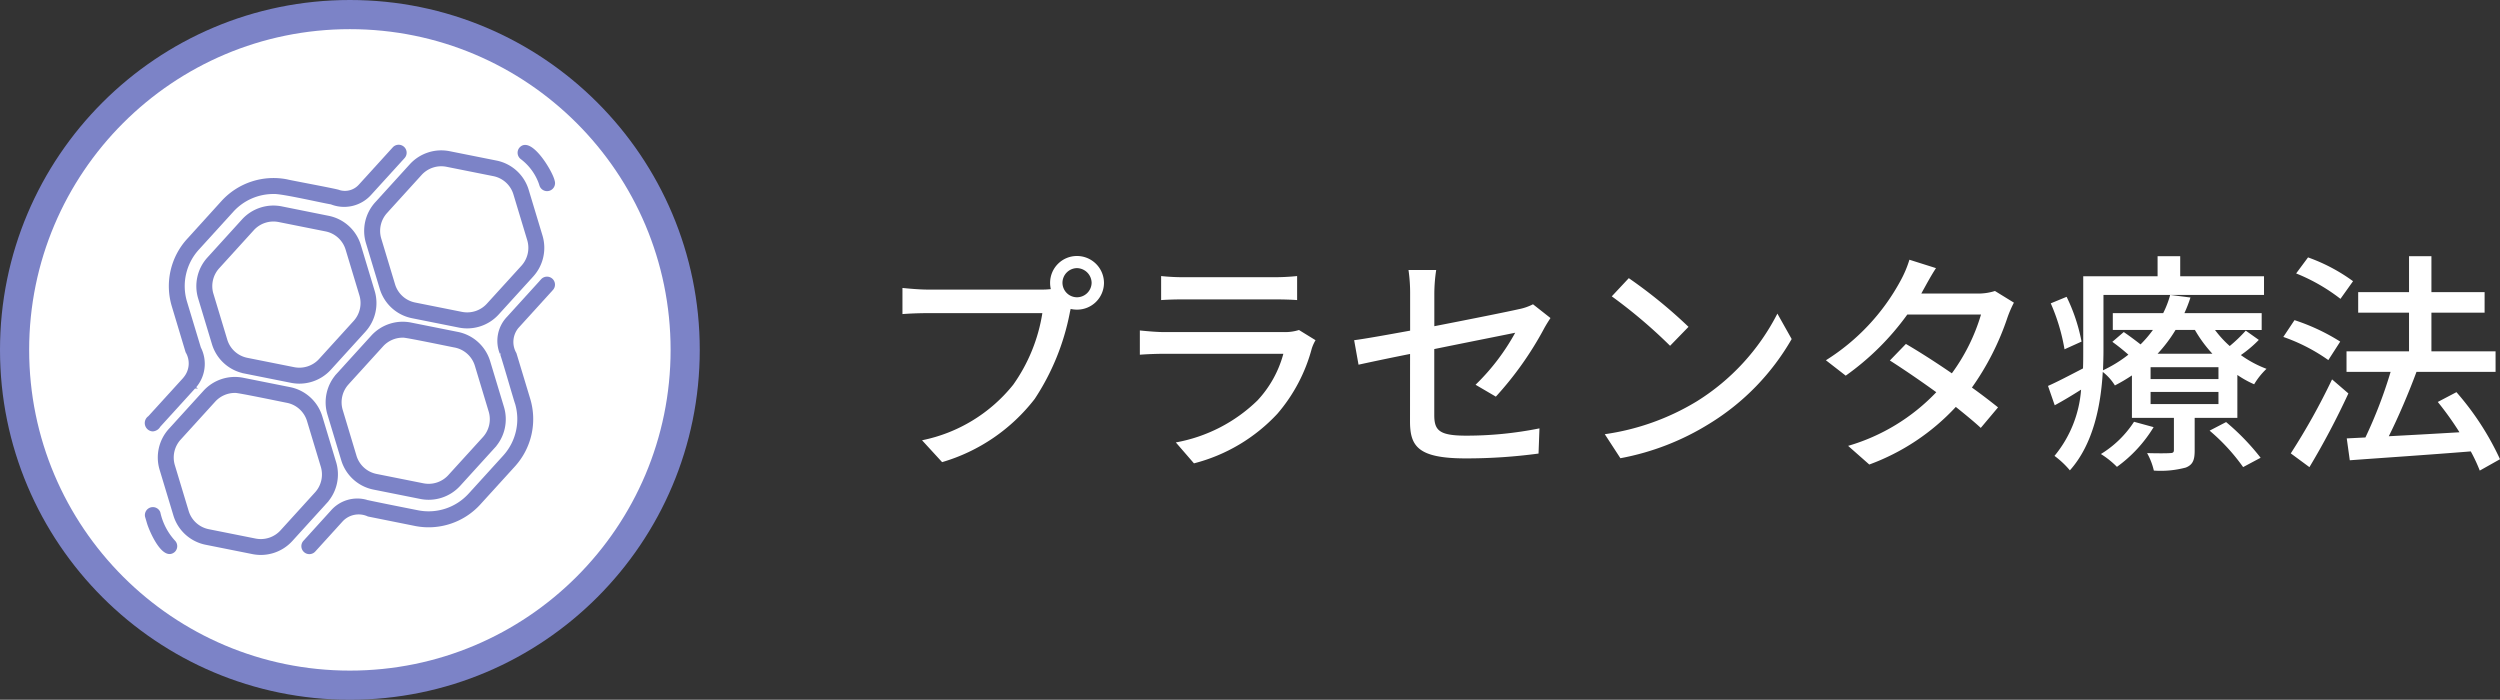
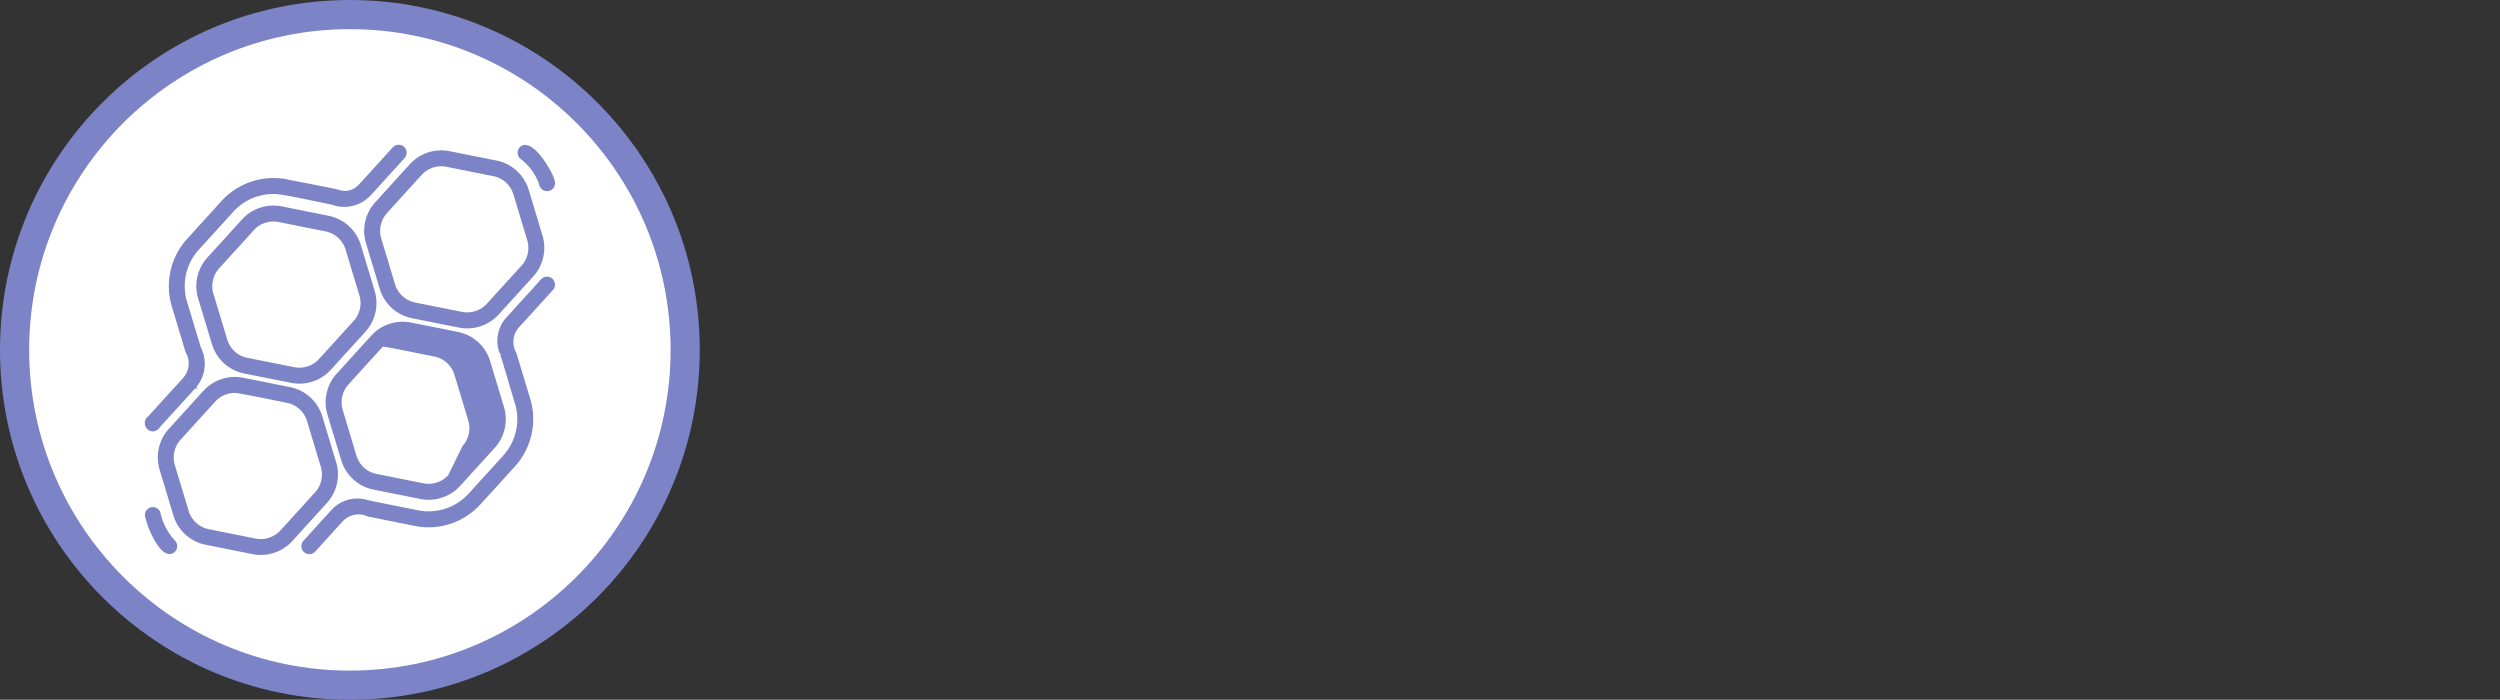
<svg xmlns="http://www.w3.org/2000/svg" width="171.488" height="48" viewBox="0 0 171.488 48">
  <rect x="0" y="0" width="171.488" height="48" fill="#333333" stroke="none" />
  <g id="グループ_286039" data-name="グループ 286039" transform="translate(-237 -707)">
-     <path id="パス_166286" data-name="パス 166286" d="M12.88-11.6a1.011,1.011,0,0,1,.992-1.008A1.025,1.025,0,0,1,14.88-11.6a1.011,1.011,0,0,1-1.008.992A1,1,0,0,1,12.88-11.6Zm-.848,0a1.986,1.986,0,0,0,.048.432,5.432,5.432,0,0,1-.688.032H3.632c-.528,0-1.28-.064-1.728-.112v1.792C2.32-9.488,2.96-9.52,3.632-9.52H11.5a11.593,11.593,0,0,1-2,4.912A10.736,10.736,0,0,1,3.248-.8L4.624.7a12.444,12.444,0,0,0,6.352-4.336,16.3,16.3,0,0,0,2.4-5.872c.016-.1.048-.208.064-.3a1.986,1.986,0,0,0,.432.048,1.844,1.844,0,0,0,1.856-1.84,1.854,1.854,0,0,0-1.856-1.84A1.84,1.84,0,0,0,12.032-11.6Zm7.616-.464v1.648c.448-.032,1.024-.048,1.536-.048h6.208c.544,0,1.184.016,1.584.048v-1.648a15.285,15.285,0,0,1-1.568.08H21.184A14.636,14.636,0,0,1,19.648-12.064Zm10.592,4.4-1.136-.7a3.175,3.175,0,0,1-1.024.144H19.888c-.464,0-1.072-.048-1.7-.112v1.664c.608-.048,1.312-.064,1.7-.064h8.144a7.542,7.542,0,0,1-1.776,3.2,10.764,10.764,0,0,1-5.6,2.88L21.9.784a11.823,11.823,0,0,0,5.728-3.408A11.321,11.321,0,0,0,29.984-7.1,2.81,2.81,0,0,1,30.24-7.664ZM36.72-2.1c0,1.712.544,2.544,3.824,2.544A37.145,37.145,0,0,0,45.536.112L45.6-1.616a25.355,25.355,0,0,1-5.024.5c-1.84,0-2.192-.352-2.192-1.408V-7.056c2.592-.528,5.184-1.04,5.552-1.12a14.977,14.977,0,0,1-2.72,3.568l1.392.816a22.986,22.986,0,0,0,3.3-4.656c.128-.24.32-.544.448-.736l-1.2-.944a3.627,3.627,0,0,1-.976.336c-.688.16-3.248.672-5.792,1.168v-2.224a11.042,11.042,0,0,1,.128-1.632h-1.9a10.892,10.892,0,0,1,.112,1.632V-8.32c-1.648.3-3.1.56-3.84.656l.3,1.68c.656-.144,2-.432,3.536-.736ZM51.728-11.92,50.56-10.672a34.7,34.7,0,0,1,4,3.392l1.264-1.3A33.575,33.575,0,0,0,51.728-11.92ZM50.08-1.216,51.152.432A17.641,17.641,0,0,0,57.28-1.952,16.359,16.359,0,0,0,62.9-7.744L61.92-9.488a15.234,15.234,0,0,1-5.552,6.032A16.625,16.625,0,0,1,50.08-1.216ZM72.8-12.608l-1.824-.576a7.494,7.494,0,0,1-.608,1.44,14.673,14.673,0,0,1-5.12,5.456l1.36,1.056a18.12,18.12,0,0,0,4.224-4.192h5.056a13.114,13.114,0,0,1-2,4.032c-1.072-.736-2.192-1.456-3.152-2.016l-1.1,1.136c.928.592,2.08,1.376,3.184,2.176a13.6,13.6,0,0,1-6.048,3.68L68.224.864A15.241,15.241,0,0,0,74.16-3.088c.656.528,1.264,1.024,1.712,1.44l1.184-1.408c-.5-.4-1.12-.88-1.792-1.36a18.321,18.321,0,0,0,2.448-4.832,8.051,8.051,0,0,1,.432-.992l-1.3-.8a3.725,3.725,0,0,1-1.2.176H71.792c.064-.112.112-.208.176-.32C72.144-11.5,72.48-12.128,72.8-12.608Zm9.984,5.04A12.116,12.116,0,0,0,81.76-10.64l-1.088.448a13.3,13.3,0,0,1,.944,3.152Zm3.6,5.5A7.146,7.146,0,0,1,84.112.144a6.065,6.065,0,0,1,1.1.88A9.311,9.311,0,0,0,87.728-1.7Zm5.184.608a13.484,13.484,0,0,1,2.3,2.5l1.2-.64A15.947,15.947,0,0,0,92.7-2.048Zm.608-3.536H87.52v-.816h4.656Zm0,1.712H87.52v-.832h4.656ZM90.56-8.368a8.913,8.913,0,0,0,1.2,1.632H88a9.713,9.713,0,0,0,1.232-1.632Zm3.488.048a10.157,10.157,0,0,1-1.1,1.056,7.232,7.232,0,0,1-1.008-1.1h3.2V-9.52h-5.3a9.856,9.856,0,0,0,.416-1.072l-1.392-.176a6.666,6.666,0,0,1-.48,1.248H84.928v1.152H87.68a7.982,7.982,0,0,1-.848.992c-.368-.288-.8-.608-1.152-.848l-.784.672a13.992,13.992,0,0,1,1.1.88A8.91,8.91,0,0,1,84.256-5.6c.016-.464.032-.912.032-1.328v-3.84H95.3v-1.28H89.552v-1.376H88v1.376H82.9v5.12c0,.384,0,.784-.016,1.2-.928.48-1.776.928-2.4,1.2L80.944-3.2c.592-.32,1.2-.688,1.808-1.072A8.055,8.055,0,0,1,80.928.272a6.17,6.17,0,0,1,1.056.992C83.6-.544,84.112-3.216,84.24-5.488a3.509,3.509,0,0,1,.832.928,11.8,11.8,0,0,0,1.168-.688v2.912h2.88V-.144c0,.176-.064.224-.272.224C88.64.1,87.968.1,87.28.08a4.554,4.554,0,0,1,.464,1.2,6.659,6.659,0,0,0,2.192-.208c.48-.192.608-.512.608-1.168v-2.24h2.928V-5.28a6.788,6.788,0,0,0,1.152.64A4.917,4.917,0,0,1,95.472-5.7a7.51,7.51,0,0,1-1.76-.944,8.324,8.324,0,0,0,1.232-1.04Zm7.36-3.392a12.163,12.163,0,0,0-3.088-1.632l-.816,1.1a12.566,12.566,0,0,1,3.04,1.744Zm-.88,4.144A13.958,13.958,0,0,0,97.392-9.04l-.768,1.152A12.345,12.345,0,0,1,99.712-6.3Zm-.56,2.592A45.42,45.42,0,0,1,97.136.1l1.28.944a53.758,53.758,0,0,0,2.672-5.056ZM111.488.5A19.132,19.132,0,0,0,108.5-4.1l-1.28.672a20.936,20.936,0,0,1,1.488,2.08c-1.664.1-3.344.192-4.848.272.656-1.312,1.36-2.96,1.9-4.416h5.424V-6.9h-4.4V-9.552h3.648V-10.96h-3.648v-2.464h-1.536v2.464H101.76v1.408h3.488V-6.9H100.96v1.408h3.024a31.5,31.5,0,0,1-1.728,4.5l-1.28.064.208,1.5c2.176-.16,5.312-.368,8.3-.608A11.335,11.335,0,0,1,110.1,1.28Z" transform="translate(297 738)" fill="#fff" />
    <g id="グループ_286036" data-name="グループ 286036" transform="translate(179)">
      <circle id="楕円形_6" data-name="楕円形 6" cx="24" cy="24" r="24" transform="translate(58 707)" fill="#7c83c7" />
      <circle id="楕円形_7" data-name="楕円形 7" cx="22" cy="22" r="22" transform="translate(60 709)" fill="#fff" />
      <g id="noun-cells-7399855" transform="translate(64.882 713.981)">
        <path id="パス_102645" data-name="パス 102645" d="M18.073,28.216l3.219.643a2.848,2.848,0,0,0,2.65-.872l2.379-2.617a2.847,2.847,0,0,0,.616-2.721l-.948-3.142a2.826,2.826,0,0,0-2.157-1.96L20.614,16.9a2.847,2.847,0,0,0-2.65.872l-2.379,2.619a2.848,2.848,0,0,0-.616,2.722l.948,3.142a2.826,2.826,0,0,0,2.157,1.96Zm-2.2-5.375a1.9,1.9,0,0,1,.411-1.815l2.379-2.617a1.9,1.9,0,0,1,1.768-.582l3.219.643a1.883,1.883,0,0,1,1.437,1.306l.948,3.142a1.9,1.9,0,0,1-.411,1.815l-2.379,2.617a1.9,1.9,0,0,1-1.767.582L18.26,27.29a1.883,1.883,0,0,1-1.437-1.306l-.948-3.142Z" transform="translate(-8.189 -9.652)" fill="#7c83c7" stroke="#7c83c7" stroke-width="0.15" />
-         <path id="パス_102646" data-name="パス 102646" d="M48.5,55.866l3.219.643a2.848,2.848,0,0,0,2.65-.872l2.379-2.617a2.846,2.846,0,0,0,.616-2.722l-.948-3.142a2.83,2.83,0,0,0-2.157-1.96l-3.219-.643a2.846,2.846,0,0,0-2.65.872l-2.379,2.617a2.846,2.846,0,0,0-.616,2.722l.948,3.142a2.826,2.826,0,0,0,2.157,1.96Zm-1.79-7.19,2.379-2.617a1.9,1.9,0,0,1,1.4-.617c.035-.057,3.426.655,3.585.68a1.885,1.885,0,0,1,1.437,1.306l.948,3.142a1.9,1.9,0,0,1-.411,1.815L53.668,55a1.9,1.9,0,0,1-1.768.582l-3.219-.643a1.883,1.883,0,0,1-1.437-1.306L46.3,50.492a1.9,1.9,0,0,1,.411-1.815Z" transform="translate(-29.746 -29.336)" fill="#7c83c7" stroke="#7c83c7" stroke-width="0.15" />
+         <path id="パス_102646" data-name="パス 102646" d="M48.5,55.866l3.219.643a2.848,2.848,0,0,0,2.65-.872l2.379-2.617a2.846,2.846,0,0,0,.616-2.722l-.948-3.142a2.83,2.83,0,0,0-2.157-1.96l-3.219-.643a2.846,2.846,0,0,0-2.65.872l-2.379,2.617a2.846,2.846,0,0,0-.616,2.722l.948,3.142a2.826,2.826,0,0,0,2.157,1.96Zm-1.79-7.19,2.379-2.617c.035-.057,3.426.655,3.585.68a1.885,1.885,0,0,1,1.437,1.306l.948,3.142a1.9,1.9,0,0,1-.411,1.815L53.668,55a1.9,1.9,0,0,1-1.768.582l-3.219-.643a1.883,1.883,0,0,1-1.437-1.306L46.3,50.492a1.9,1.9,0,0,1,.411-1.815Z" transform="translate(-29.746 -29.336)" fill="#7c83c7" stroke="#7c83c7" stroke-width="0.15" />
        <path id="パス_102647" data-name="パス 102647" d="M54.147,10.567l.948,3.142a2.826,2.826,0,0,0,2.157,1.96l3.219.643a2.848,2.848,0,0,0,2.65-.872L65.5,12.824a2.849,2.849,0,0,0,.616-2.722l-.948-3.142A2.826,2.826,0,0,0,63.011,5l-3.219-.643a2.848,2.848,0,0,0-2.65.872L54.763,7.845A2.846,2.846,0,0,0,54.147,10.567ZM55.461,8.48,57.84,5.862a1.9,1.9,0,0,1,1.768-.582l3.219.643A1.883,1.883,0,0,1,64.264,7.23l.948,3.142a1.9,1.9,0,0,1-.411,1.815L62.422,14.8a1.9,1.9,0,0,1-1.768.582l-3.219-.643A1.883,1.883,0,0,1,56,13.437l-.948-3.142a1.9,1.9,0,0,1,.411-1.815Z" transform="translate(-35.855 -0.895)" fill="#7c83c7" stroke="#7c83c7" stroke-width="0.15" />
        <path id="パス_102648" data-name="パス 102648" d="M90.354,5.761a.472.472,0,0,0,.9-.287c-.117-.614-1.6-3.077-2.3-2.228a.471.471,0,0,0,.091.661,3.74,3.74,0,0,1,1.312,1.854Z" transform="translate(-60.16 -0.035)" fill="#7c83c7" stroke="#7c83c7" stroke-width="0.15" />
        <path id="パス_102649" data-name="パス 102649" d="M3.275,87.541c.163.543,1.038,2.561,1.778,1.925a.471.471,0,0,0,.017-.667,4.268,4.268,0,0,1-1.028-1.983.472.472,0,0,0-.9.273Z" transform="translate(0 -58.64)" fill="#7c83c7" stroke="#7c83c7" stroke-width="0.15" />
        <path id="パス_102650" data-name="パス 102650" d="M56.193,34.419l-2.365,2.6a2.314,2.314,0,0,0-.454,2.432c.009-.124,1.015,3.4,1.046,3.427a3.8,3.8,0,0,1-.823,3.63l-2.38,2.616a3.785,3.785,0,0,1-3.532,1.166c-.107-.02-3.534-.7-3.513-.716a2.329,2.329,0,0,0-2.41.721l-1.874,2.063a.472.472,0,0,0,.7.635l1.874-2.063a1.574,1.574,0,0,1,1.818-.36l3.224.648a4.723,4.723,0,0,0,4.411-1.459l2.379-2.615a4.752,4.752,0,0,0,1.028-4.538l-.949-3.141a1.584,1.584,0,0,1,.145-1.8l2.372-2.611a.472.472,0,0,0-.7-.635Z" transform="translate(-25.9 -22.193)" fill="#7c83c7" stroke="#7c83c7" stroke-width="0.15" />
        <path id="パス_102651" data-name="パス 102651" d="M3.615,22.537a.572.572,0,0,0,.463-.291L6.457,19.63l-.349-.317.384.281a2.406,2.406,0,0,0,.358-2.715L5.9,13.733A3.789,3.789,0,0,1,6.722,10.1L9.1,7.485A3.784,3.784,0,0,1,11.9,6.252c.52-.044,3.4.627,3.961.713a2.413,2.413,0,0,0,2.668-.611l2.311-2.541a.472.472,0,0,0-.7-.635l-2.32,2.551a1.356,1.356,0,0,1-1.407.4c-.024-.057-3.425-.68-3.584-.732A4.755,4.755,0,0,0,8.4,6.85L6.024,9.47A4.737,4.737,0,0,0,5,14.006l.945,3.146A1.555,1.555,0,0,1,5.8,18.947L5.759,19,3.369,21.624a.5.5,0,0,0,.248.913Z" transform="translate(-0.026 0)" fill="#7c83c7" stroke="#7c83c7" stroke-width="0.15" />
        <path id="パス_102652" data-name="パス 102652" d="M18.186,62.835l-.948-3.142a2.828,2.828,0,0,0-2.157-1.96l-3.219-.643a2.843,2.843,0,0,0-2.65.872L6.833,60.578A2.846,2.846,0,0,0,6.217,63.3l.948,3.142A2.826,2.826,0,0,0,9.322,68.4l3.219.643a2.848,2.848,0,0,0,2.65-.872l2.379-2.617a2.849,2.849,0,0,0,.616-2.722Zm-1.315,2.088-2.379,2.617a1.9,1.9,0,0,1-1.768.582l-3.219-.643a1.885,1.885,0,0,1-1.437-1.306l-.948-3.142a1.9,1.9,0,0,1,.411-1.815L9.91,58.6a1.9,1.9,0,0,1,1.4-.617c.037-.057,3.425.654,3.585.68a1.883,1.883,0,0,1,1.437,1.306l.948,3.142a1.9,1.9,0,0,1-.411,1.815Z" transform="translate(-2.081 -38.086)" fill="#7c83c7" stroke="#7c83c7" stroke-width="0.15" />
      </g>
    </g>
  </g>
</svg>